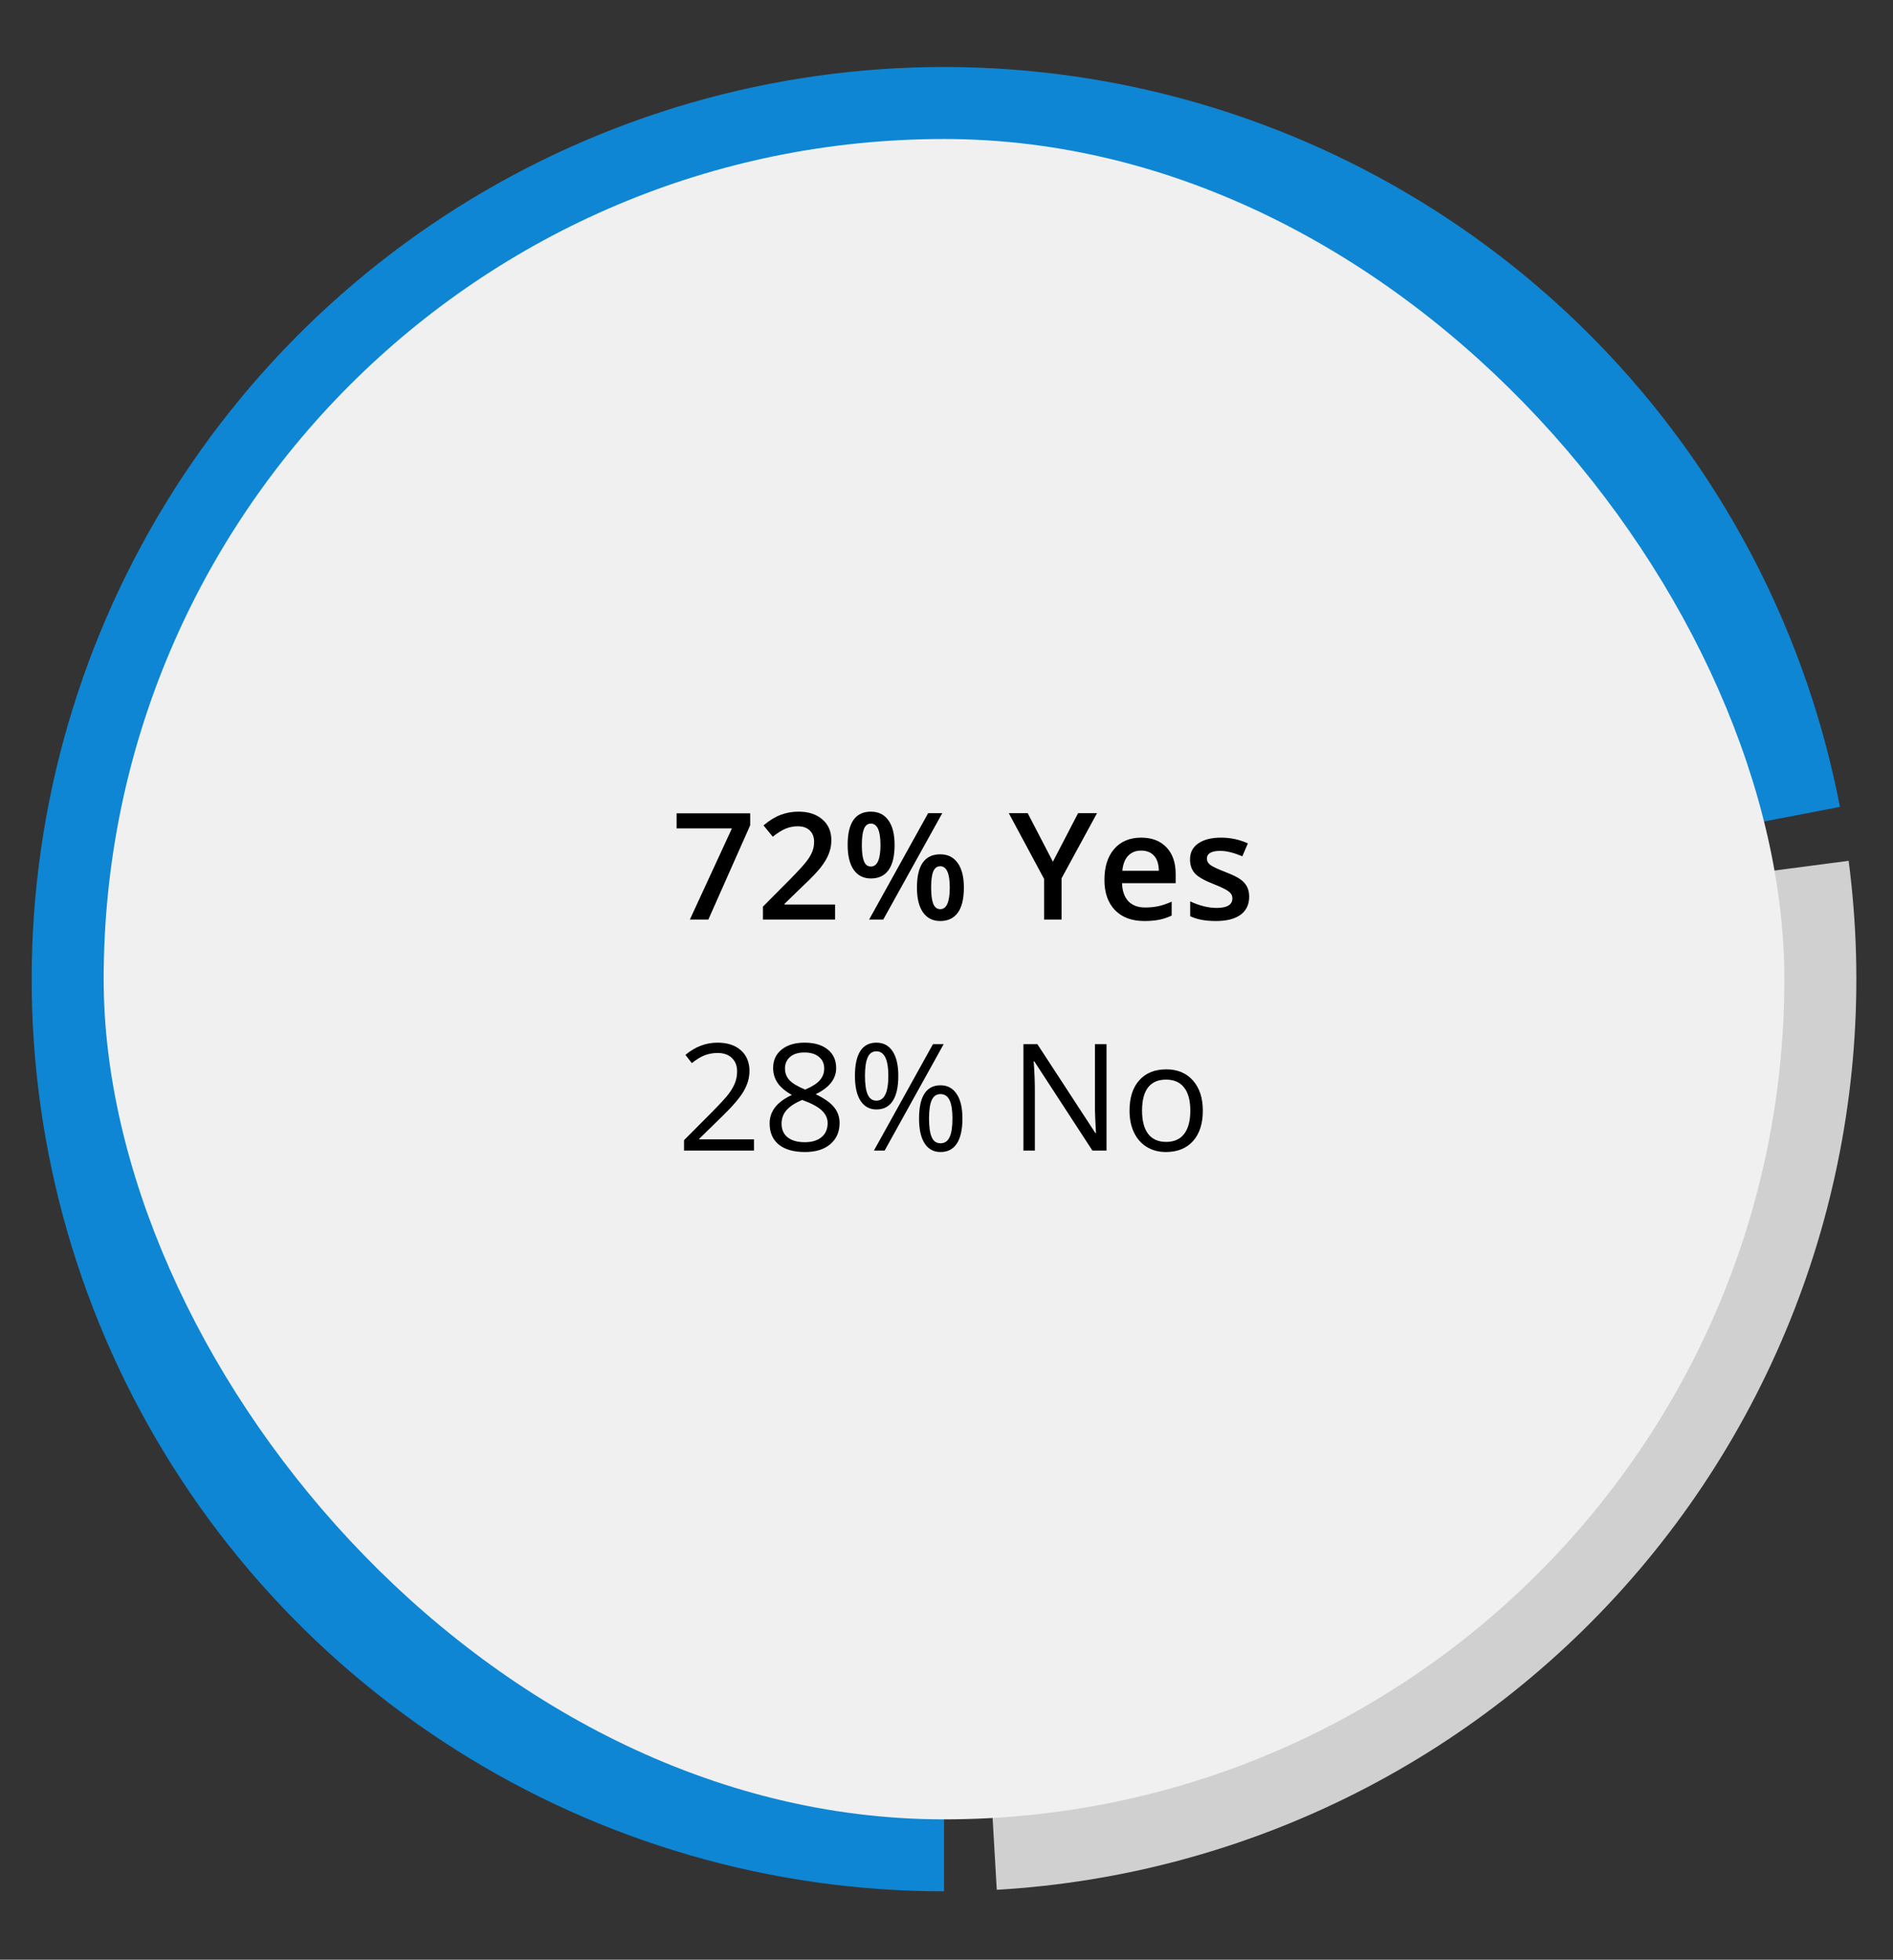
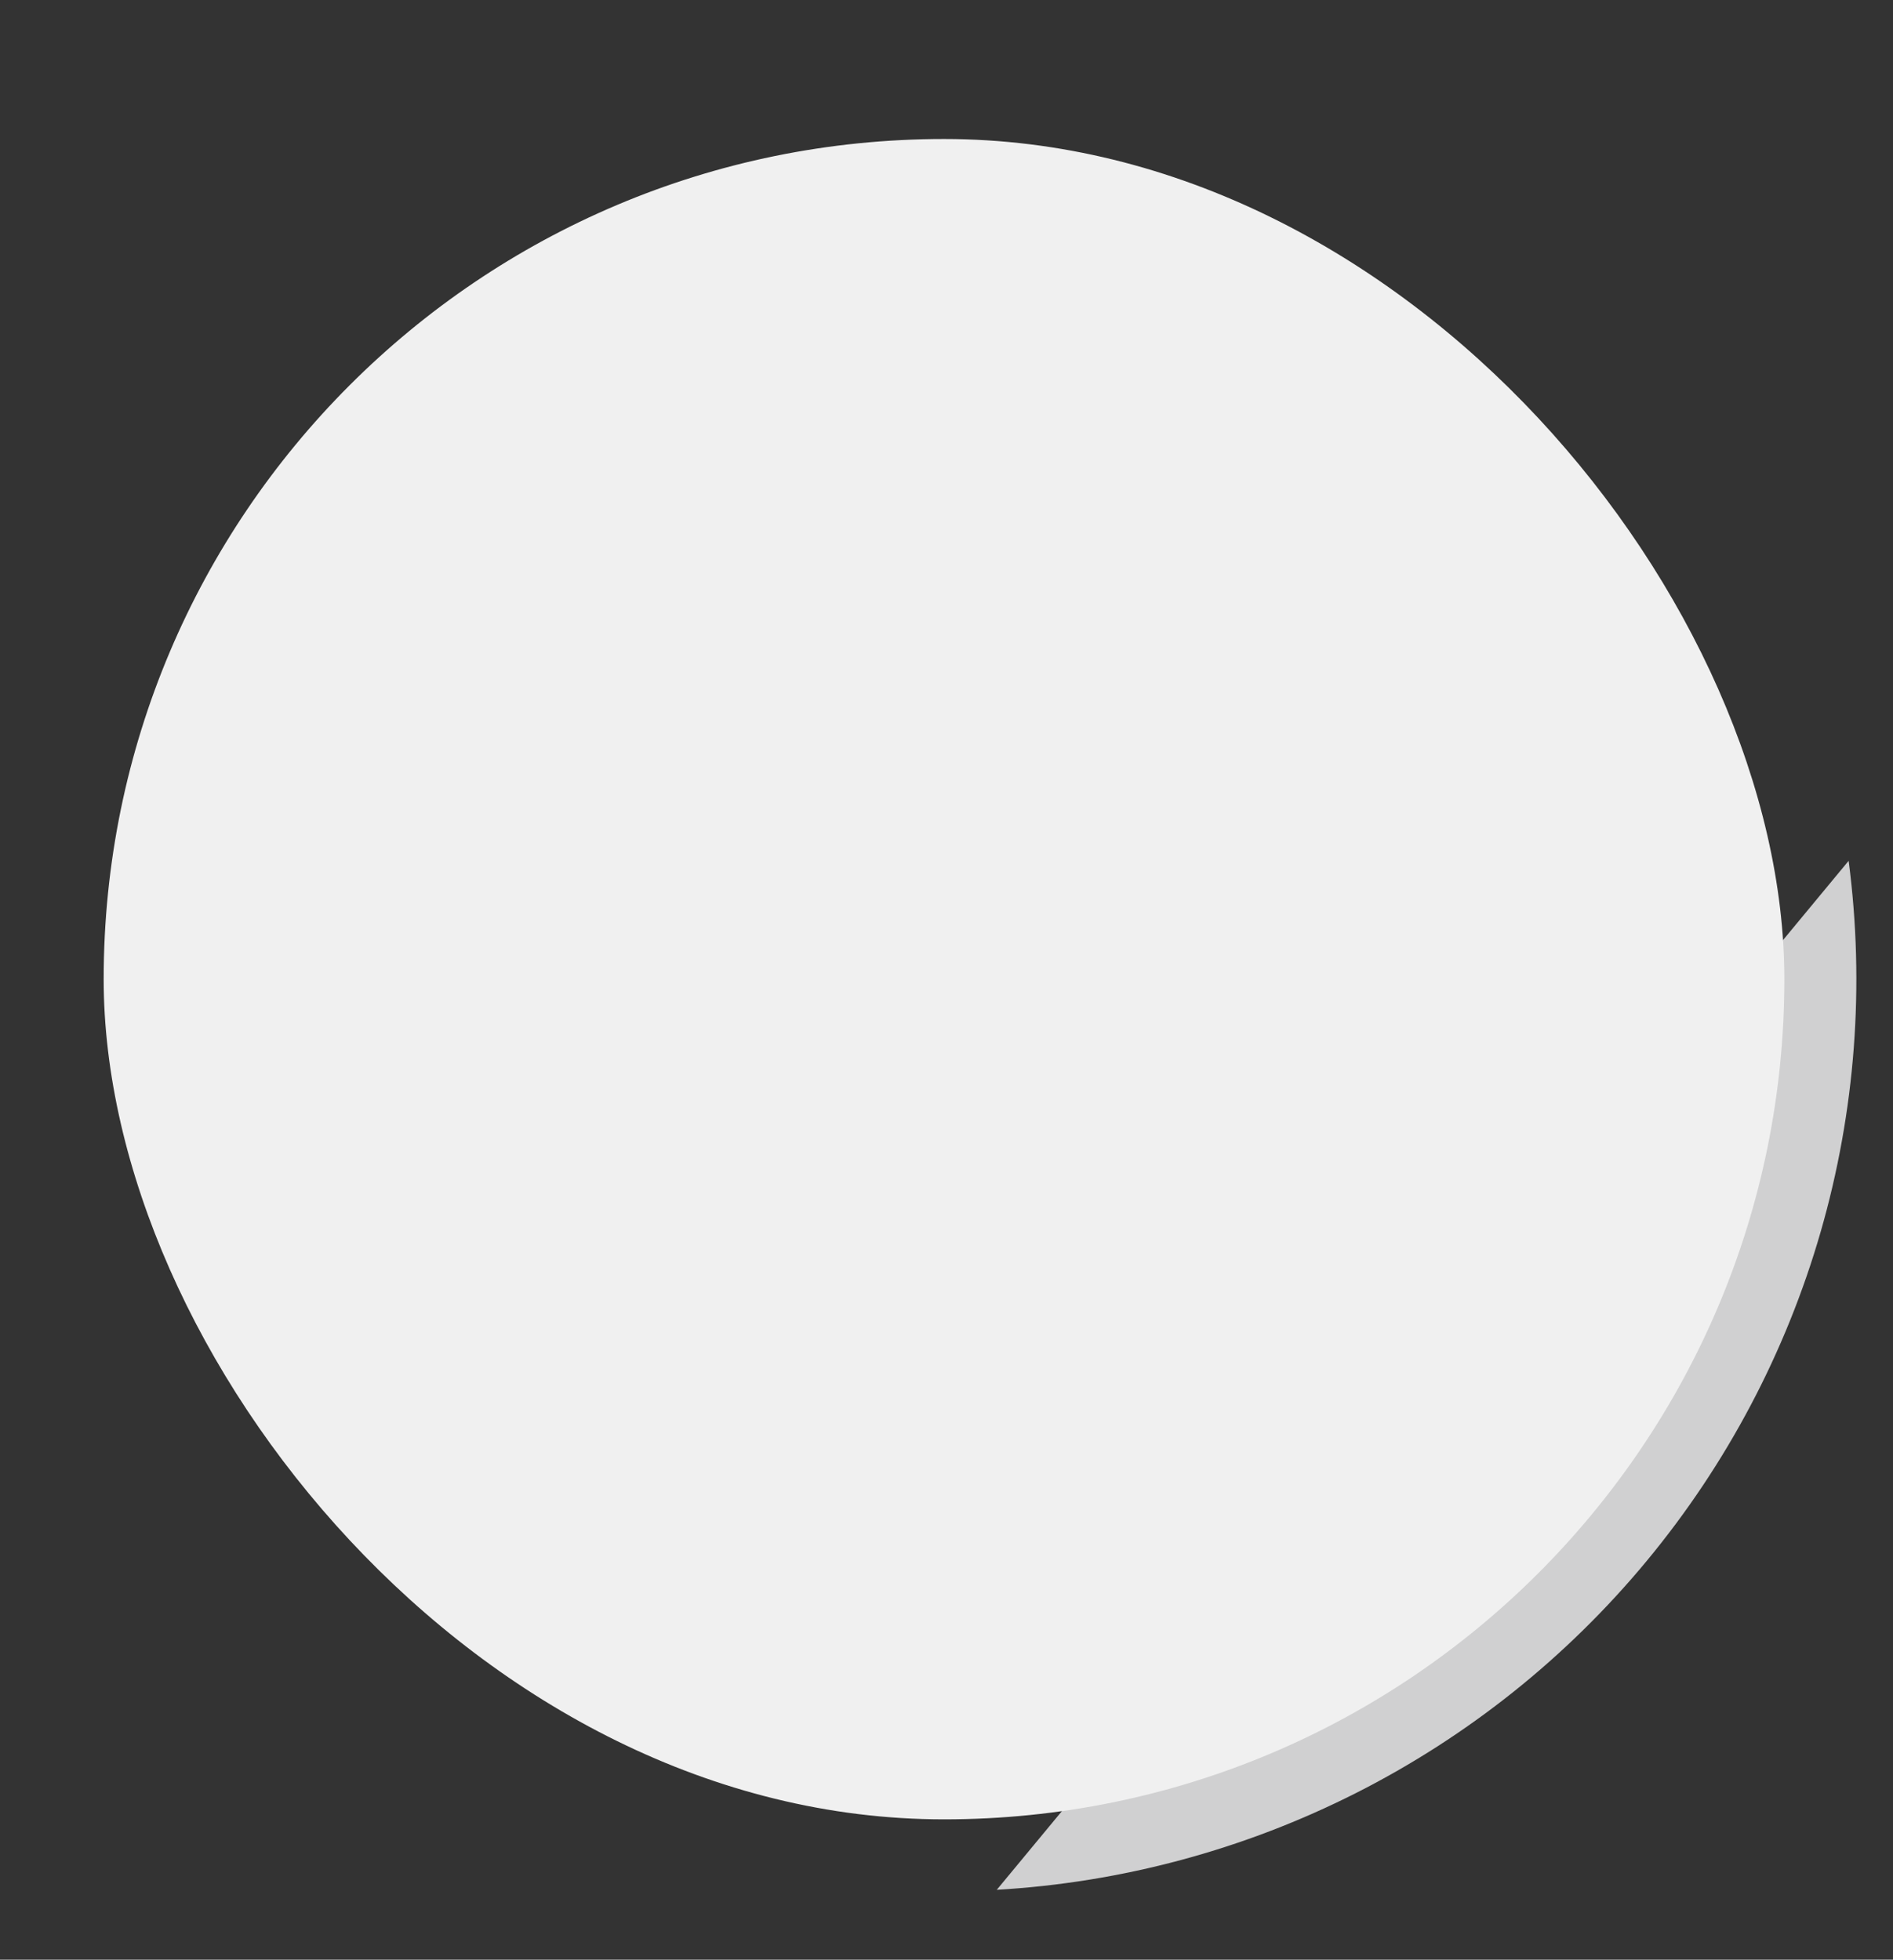
<svg xmlns="http://www.w3.org/2000/svg" width="254" height="263" viewBox="0 0 254 263" fill="none">
  <rect x="0" y="0" width="254" height="263" fill="#333333" stroke="none" />
-   <path d="M126.666 253.827C103.445 253.827 80.701 247.222 61.092 234.782C41.483 222.343 25.816 204.583 15.921 183.575C6.025 162.567 2.309 139.177 5.207 116.137C8.104 93.096 17.495 71.355 32.283 53.451C47.072 35.547 66.648 22.218 88.727 15.021C110.805 7.824 134.475 7.055 156.974 12.805C179.473 18.554 199.873 30.584 215.792 47.491C231.711 64.398 242.493 85.484 246.879 108.288L126.667 131.41L126.666 253.827Z" fill="#0E86D3" />
-   <path d="M248.048 115.525C250.231 132.203 248.953 149.153 244.294 165.316C239.635 181.478 231.695 196.507 220.97 209.465C210.245 222.423 196.964 233.032 181.957 240.629C166.95 248.226 150.538 252.649 133.745 253.622L126.667 131.41L248.048 115.525Z" fill="#D0D0D1" />
+   <path d="M248.048 115.525C250.231 132.203 248.953 149.153 244.294 165.316C239.635 181.478 231.695 196.507 220.97 209.465C210.245 222.423 196.964 233.032 181.957 240.629C166.95 248.226 150.538 252.649 133.745 253.622L248.048 115.525Z" fill="#D0D0D1" />
  <rect x="13.91" y="18.655" width="225.513" height="225.513" rx="112.757" fill="#F0F0F0" />
-   <path d="M92.565 123.412L98.209 111.175H90.787V109.154H100.66V110.755L95.045 123.412H92.565ZM112.047 123.412H102.369V121.673L106.051 117.972C107.138 116.859 107.858 116.071 108.209 115.609C108.567 115.14 108.828 114.701 108.991 114.291C109.153 113.88 109.235 113.441 109.235 112.972C109.235 112.328 109.039 111.82 108.649 111.449C108.265 111.078 107.731 110.892 107.047 110.892C106.5 110.892 105.97 110.993 105.455 111.195C104.948 111.397 104.358 111.761 103.688 112.289L102.448 110.775C103.242 110.104 104.013 109.629 104.762 109.349C105.511 109.069 106.308 108.929 107.155 108.929C108.483 108.929 109.547 109.278 110.348 109.974C111.149 110.664 111.549 111.595 111.549 112.767C111.549 113.412 111.432 114.024 111.198 114.603C110.97 115.183 110.615 115.782 110.133 116.4C109.658 117.012 108.864 117.842 107.75 118.89L105.27 121.293V121.39H112.047V123.412ZM115.641 113.412C115.641 114.382 115.735 115.104 115.924 115.58C116.113 116.055 116.422 116.293 116.852 116.293C117.711 116.293 118.141 115.332 118.141 113.412C118.141 111.491 117.711 110.531 116.852 110.531C116.422 110.531 116.113 110.769 115.924 111.244C115.735 111.719 115.641 112.442 115.641 113.412ZM120.035 113.392C120.035 114.89 119.765 116.016 119.225 116.771C118.691 117.52 117.9 117.894 116.852 117.894C115.862 117.894 115.094 117.507 114.547 116.732C114.007 115.951 113.737 114.838 113.737 113.392C113.737 110.417 114.775 108.929 116.852 108.929C117.874 108.929 118.659 109.317 119.205 110.091C119.759 110.86 120.035 111.96 120.035 113.392ZM124.938 119.115C124.938 120.085 125.032 120.811 125.221 121.293C125.416 121.774 125.729 122.015 126.159 122.015C127.011 122.015 127.438 121.048 127.438 119.115C127.438 117.207 127.011 116.254 126.159 116.254C125.729 116.254 125.416 116.488 125.221 116.957C125.032 117.425 124.938 118.145 124.938 119.115ZM129.332 119.115C129.332 120.612 129.062 121.735 128.522 122.484C127.981 123.233 127.194 123.607 126.159 123.607C125.169 123.607 124.401 123.223 123.854 122.455C123.307 121.68 123.034 120.567 123.034 119.115C123.034 116.14 124.075 114.652 126.159 114.652C127.161 114.652 127.939 115.036 128.492 115.804C129.052 116.573 129.332 117.676 129.332 119.115ZM126.432 109.134L118.512 123.412H116.617L124.537 109.134H126.432ZM141.276 115.648L144.655 109.134H147.194L142.438 117.875V123.412H140.094V117.953L135.358 109.134H137.897L141.276 115.648ZM153.551 123.607C151.871 123.607 150.556 123.119 149.606 122.142C148.662 121.159 148.19 119.808 148.19 118.089C148.19 116.325 148.629 114.938 149.508 113.929C150.387 112.92 151.595 112.416 153.131 112.416C154.557 112.416 155.683 112.849 156.51 113.714C157.337 114.58 157.75 115.772 157.75 117.289V118.529H150.553C150.586 119.577 150.869 120.384 151.403 120.951C151.936 121.511 152.688 121.791 153.659 121.791C154.297 121.791 154.889 121.732 155.436 121.615C155.989 121.491 156.582 121.289 157.213 121.009V122.875C156.653 123.142 156.087 123.33 155.514 123.441C154.941 123.552 154.287 123.607 153.551 123.607ZM153.131 114.154C152.402 114.154 151.816 114.385 151.373 114.847C150.937 115.31 150.677 115.983 150.592 116.869H155.494C155.481 115.977 155.267 115.303 154.85 114.847C154.433 114.385 153.86 114.154 153.131 114.154ZM167.614 120.336C167.614 121.39 167.229 122.201 166.461 122.767C165.693 123.327 164.593 123.607 163.16 123.607C161.722 123.607 160.566 123.389 159.694 122.953V120.97C160.963 121.556 162.145 121.849 163.239 121.849C164.651 121.849 165.358 121.423 165.358 120.57C165.358 120.297 165.28 120.069 165.123 119.886C164.967 119.704 164.71 119.515 164.352 119.32C163.994 119.125 163.496 118.903 162.858 118.656C161.614 118.174 160.771 117.692 160.328 117.211C159.892 116.729 159.674 116.104 159.674 115.336C159.674 114.411 160.045 113.695 160.787 113.187C161.536 112.673 162.552 112.416 163.834 112.416C165.104 112.416 166.305 112.673 167.438 113.187L166.696 114.916C165.53 114.434 164.55 114.193 163.756 114.193C162.545 114.193 161.94 114.538 161.94 115.228C161.94 115.567 162.096 115.853 162.409 116.088C162.728 116.322 163.418 116.644 164.479 117.054C165.371 117.399 166.019 117.715 166.422 118.002C166.826 118.288 167.125 118.62 167.321 118.998C167.516 119.369 167.614 119.815 167.614 120.336Z" fill="black" />
-   <path d="M101.168 154.412H91.784V153.015L95.543 149.236C96.689 148.077 97.444 147.25 97.809 146.755C98.174 146.261 98.447 145.779 98.629 145.31C98.811 144.841 98.903 144.337 98.903 143.797C98.903 143.035 98.671 142.433 98.209 141.99C97.747 141.541 97.106 141.316 96.285 141.316C95.693 141.316 95.13 141.414 94.596 141.609C94.069 141.804 93.48 142.159 92.828 142.673L91.969 141.57C93.284 140.476 94.716 139.929 96.266 139.929C97.607 139.929 98.659 140.274 99.42 140.964C100.182 141.648 100.563 142.569 100.563 143.728C100.563 144.633 100.309 145.528 99.801 146.414C99.293 147.299 98.343 148.419 96.95 149.773L93.825 152.83V152.908H101.168V154.412ZM107.955 139.929C109.257 139.929 110.289 140.232 111.051 140.838C111.813 141.443 112.194 142.28 112.194 143.347C112.194 144.05 111.976 144.692 111.539 145.271C111.103 145.851 110.407 146.378 109.45 146.853C110.608 147.407 111.432 147.989 111.92 148.601C112.409 149.207 112.653 149.91 112.653 150.711C112.653 151.895 112.239 152.843 111.412 153.552C110.586 154.255 109.453 154.607 108.014 154.607C106.491 154.607 105.319 154.275 104.498 153.611C103.678 152.94 103.268 151.993 103.268 150.769C103.268 149.135 104.264 147.862 106.256 146.951C105.358 146.443 104.713 145.896 104.323 145.31C103.932 144.718 103.737 144.057 103.737 143.328C103.737 142.293 104.117 141.469 104.879 140.857C105.647 140.239 106.673 139.929 107.955 139.929ZM104.869 150.808C104.869 151.589 105.14 152.198 105.68 152.634C106.227 153.071 106.992 153.289 107.975 153.289C108.945 153.289 109.7 153.061 110.241 152.605C110.781 152.149 111.051 151.524 111.051 150.73C111.051 150.099 110.797 149.539 110.289 149.05C109.782 148.556 108.896 148.077 107.633 147.615C106.663 148.032 105.96 148.494 105.524 149.002C105.088 149.503 104.869 150.105 104.869 150.808ZM107.936 141.248C107.122 141.248 106.484 141.443 106.022 141.834C105.56 142.224 105.328 142.745 105.328 143.396C105.328 143.995 105.52 144.509 105.905 144.939C106.289 145.369 106.998 145.798 108.034 146.228C108.964 145.838 109.622 145.418 110.006 144.968C110.397 144.519 110.592 143.995 110.592 143.396C110.592 142.739 110.354 142.218 109.879 141.834C109.41 141.443 108.763 141.248 107.936 141.248ZM116.061 144.392C116.061 145.499 116.181 146.329 116.422 146.882C116.663 147.436 117.054 147.713 117.594 147.713C118.662 147.713 119.196 146.606 119.196 144.392C119.196 142.192 118.662 141.091 117.594 141.091C117.054 141.091 116.663 141.365 116.422 141.912C116.181 142.459 116.061 143.285 116.061 144.392ZM120.534 144.392C120.534 145.877 120.283 147 119.782 147.761C119.287 148.517 118.558 148.894 117.594 148.894C116.683 148.894 115.973 148.507 115.465 147.732C114.964 146.957 114.713 145.844 114.713 144.392C114.713 142.914 114.954 141.801 115.436 141.052C115.924 140.304 116.644 139.929 117.594 139.929C118.538 139.929 119.264 140.317 119.772 141.091C120.28 141.866 120.534 142.966 120.534 144.392ZM124.655 150.115C124.655 151.228 124.775 152.061 125.016 152.615C125.257 153.162 125.651 153.435 126.198 153.435C126.744 153.435 127.148 153.165 127.409 152.625C127.669 152.078 127.799 151.241 127.799 150.115C127.799 149.002 127.669 148.178 127.409 147.644C127.148 147.104 126.744 146.834 126.198 146.834C125.651 146.834 125.257 147.104 125.016 147.644C124.775 148.178 124.655 149.002 124.655 150.115ZM129.137 150.115C129.137 151.593 128.886 152.713 128.385 153.474C127.89 154.229 127.161 154.607 126.198 154.607C125.273 154.607 124.56 154.22 124.059 153.445C123.564 152.67 123.317 151.56 123.317 150.115C123.317 148.637 123.558 147.524 124.039 146.775C124.528 146.026 125.247 145.652 126.198 145.652C127.122 145.652 127.841 146.036 128.356 146.804C128.877 147.566 129.137 148.67 129.137 150.115ZM126.617 140.134L118.698 154.412H117.262L125.182 140.134H126.617ZM148.473 154.412H146.578L138.776 142.429H138.698C138.802 143.836 138.854 145.125 138.854 146.297V154.412H137.321V140.134H139.196L146.979 152.068H147.057C147.044 151.892 147.015 151.329 146.969 150.379C146.923 149.422 146.907 148.738 146.92 148.328V140.134H148.473V154.412ZM161.393 149.05C161.393 150.795 160.953 152.159 160.075 153.142C159.196 154.119 157.981 154.607 156.432 154.607C155.475 154.607 154.625 154.382 153.883 153.933C153.141 153.484 152.568 152.839 152.164 152C151.761 151.16 151.559 150.177 151.559 149.05C151.559 147.306 151.995 145.948 152.867 144.978C153.74 144.002 154.951 143.513 156.5 143.513C157.998 143.513 159.186 144.011 160.065 145.007C160.95 146.004 161.393 147.351 161.393 149.05ZM153.239 149.05C153.239 150.418 153.512 151.459 154.059 152.175C154.606 152.892 155.41 153.25 156.471 153.25C157.532 153.25 158.336 152.895 158.883 152.185C159.436 151.469 159.713 150.424 159.713 149.05C159.713 147.69 159.436 146.658 158.883 145.955C158.336 145.245 157.526 144.89 156.451 144.89C155.39 144.89 154.589 145.239 154.049 145.935C153.509 146.632 153.239 147.67 153.239 149.05Z" fill="black" />
</svg>